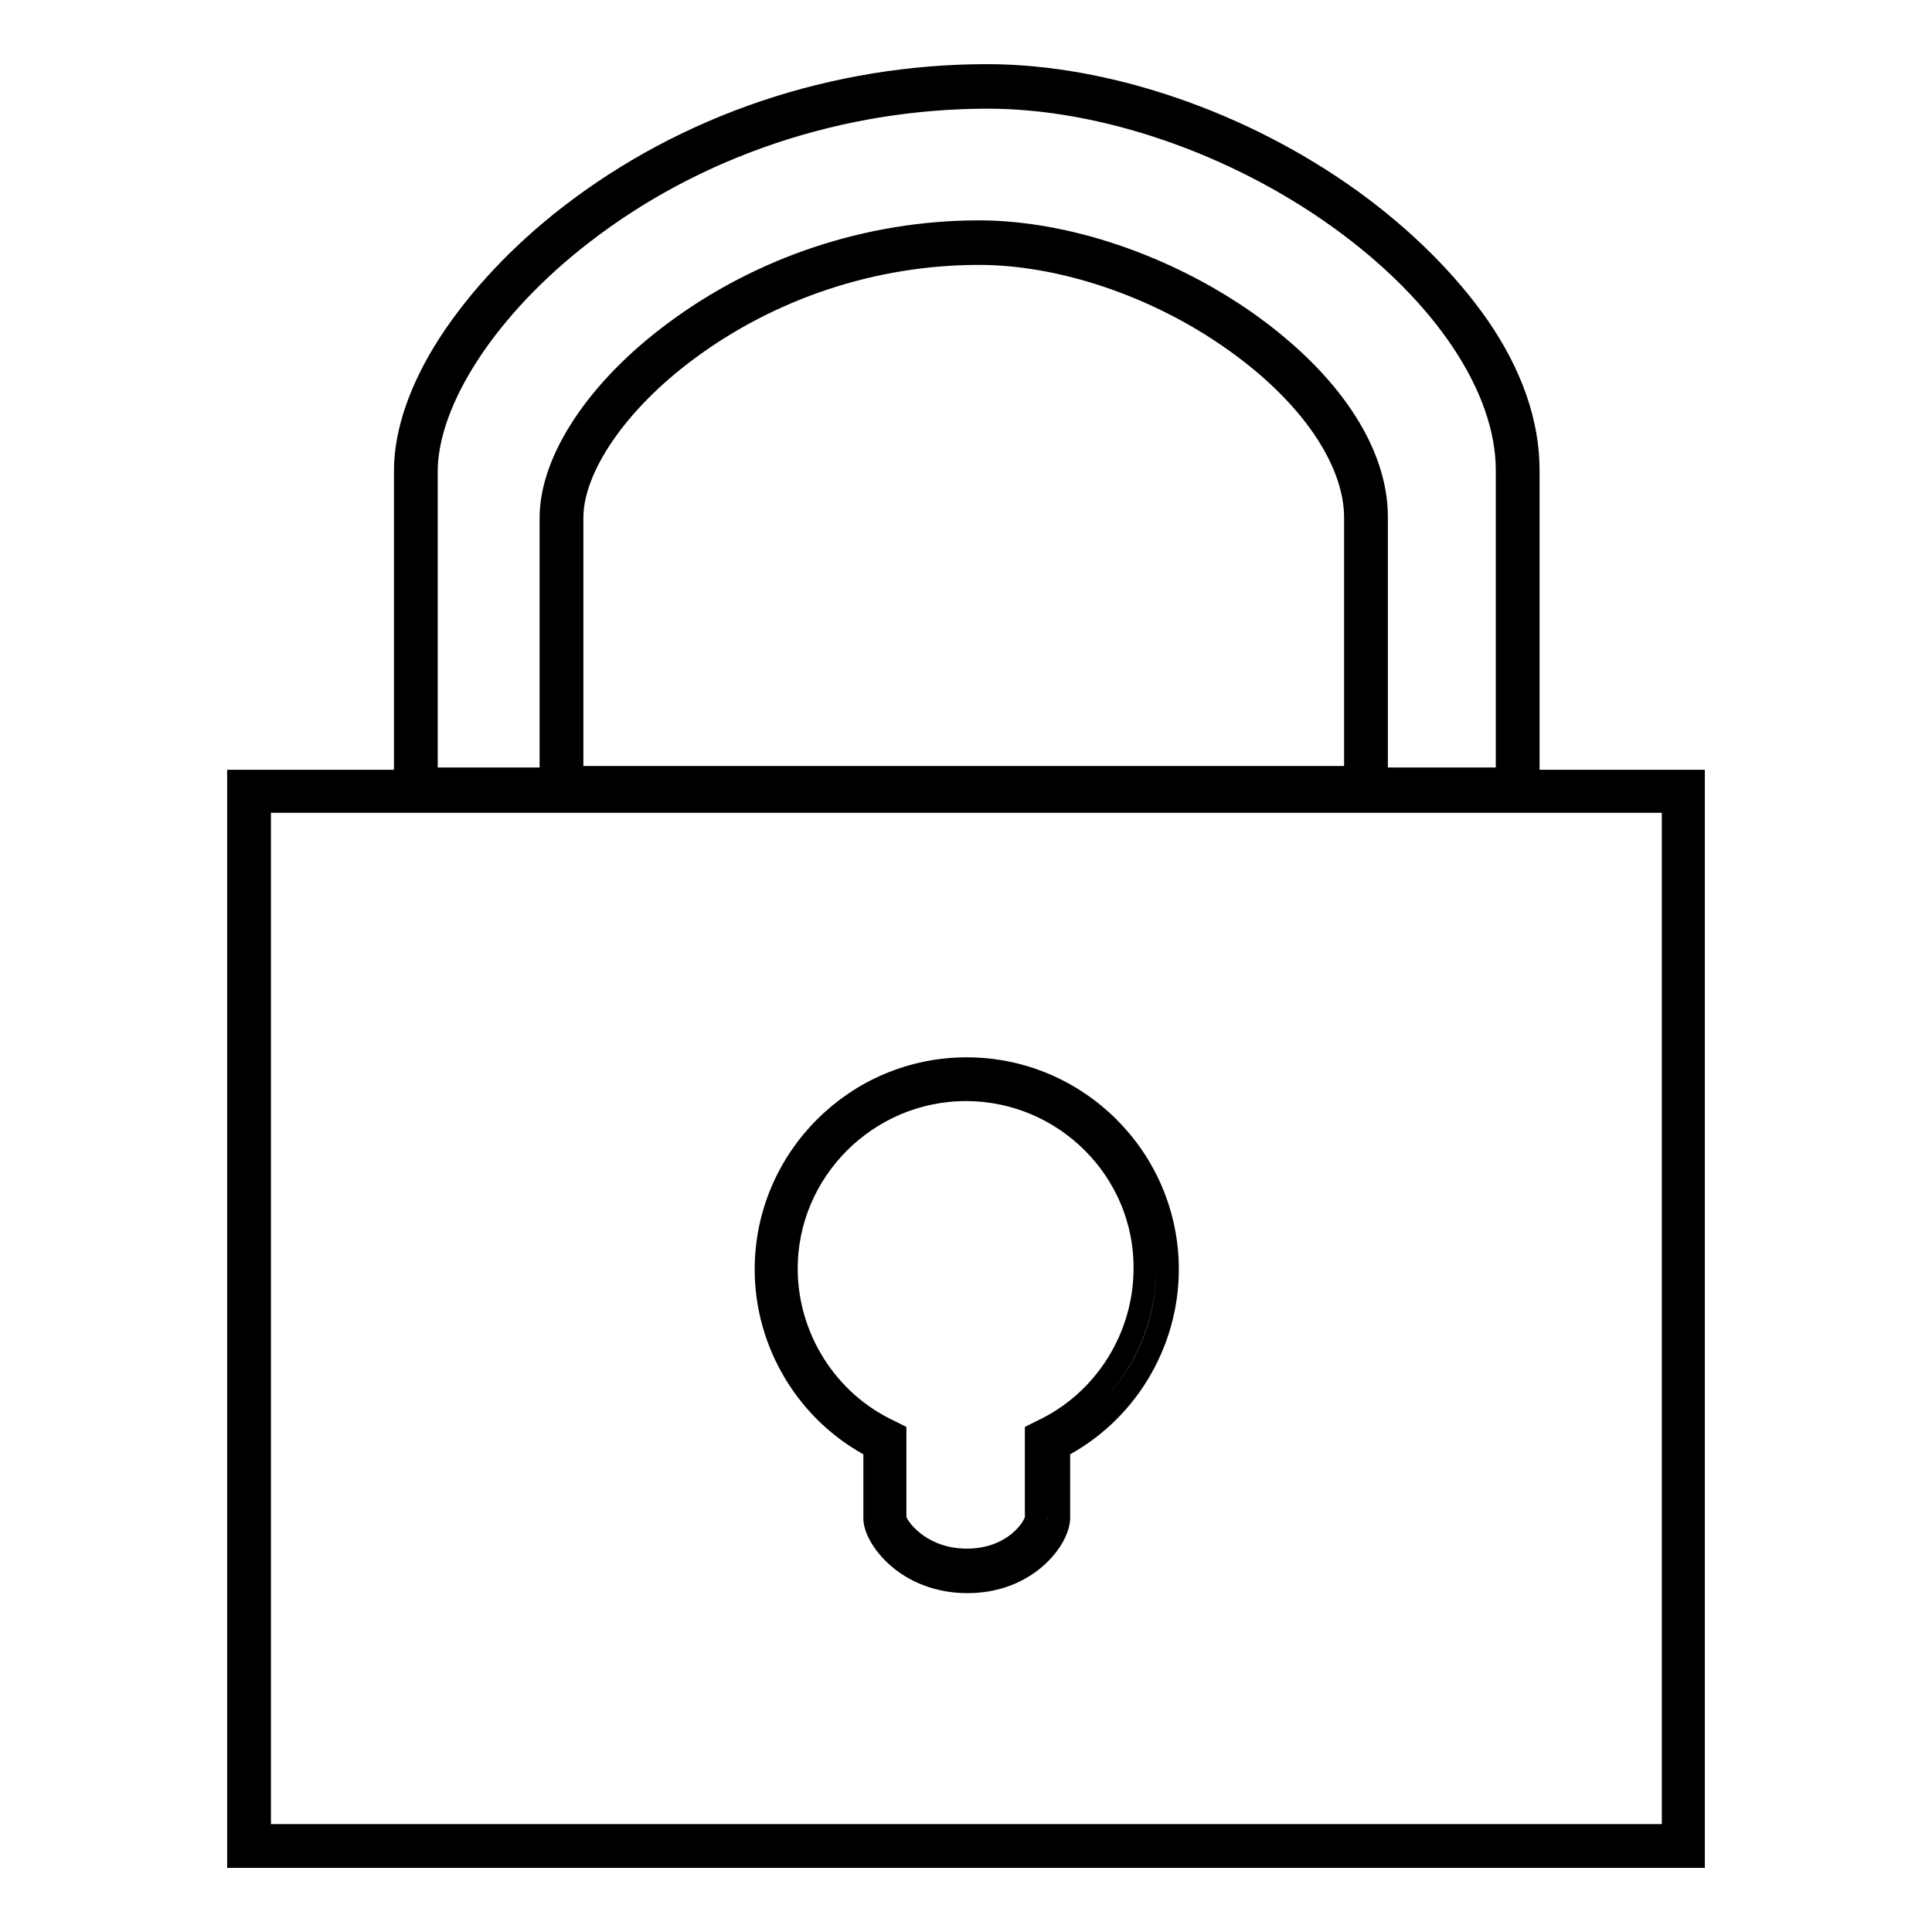
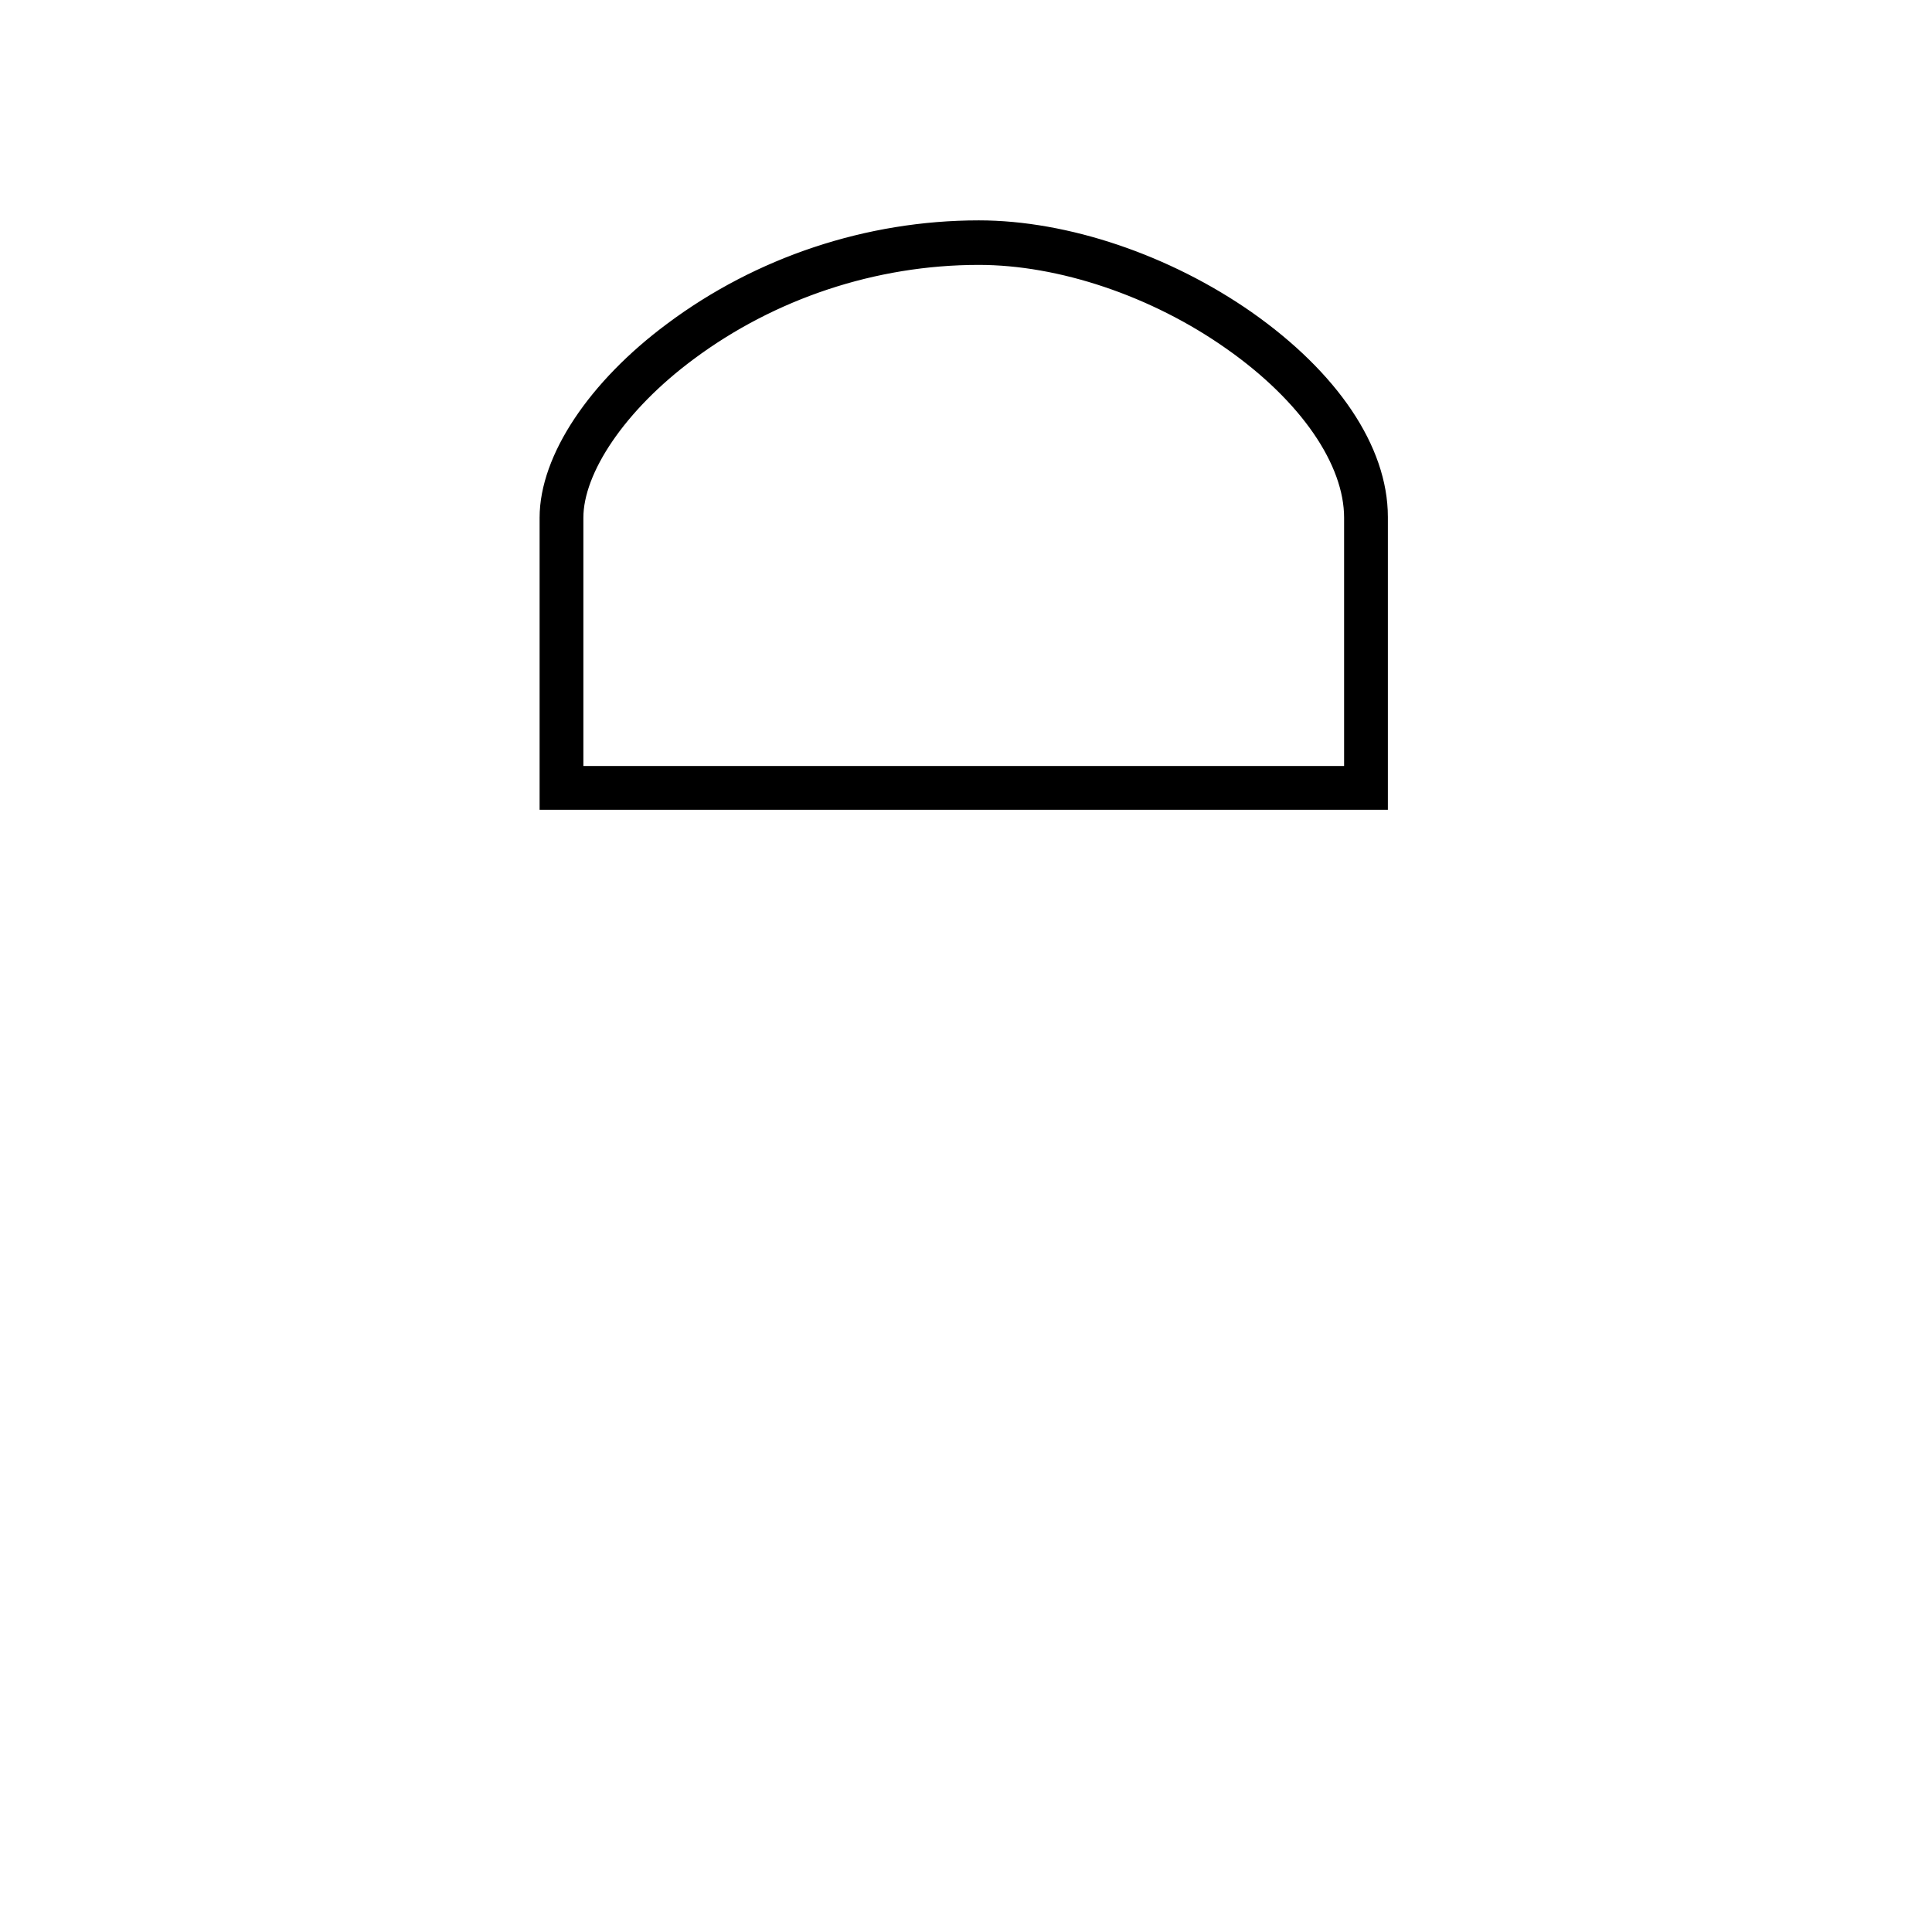
<svg xmlns="http://www.w3.org/2000/svg" version="1.1" x="0px" y="0px" viewBox="0 0 256 256" enable-background="new 0 0 256 256" xml:space="preserve">
  <g>
    <g>
-       <path stroke-width="3" fill-opacity="0" stroke="#000000" d="M224.4,246H31.6V103.5h192.8V246L224.4,246z M34.4,243.2h187.3v-137H34.4V243.2z" />
-       <path stroke-width="3" fill-opacity="0" stroke="#000000" d="M202.5,106H53.7V62.4c0-5.1,2-10.9,5.8-16.8c3.9-6,9.4-11.9,16-17C91,16.6,110.6,10,130.8,10c15.8,0,33.9,6.2,48.3,16.6c6.9,5,12.7,10.8,16.8,16.7c4.4,6.4,6.6,12.8,6.6,19V106L202.5,106z M56.5,103.2h143.2V62.3c0-10.9-8.3-23.4-22.2-33.4c-13.9-10-31.4-16-46.6-16c-19.6,0-38.7,6.4-53.7,18c-12.6,9.7-20.7,22.1-20.7,31.6V103.2z" />
-       <path stroke-width="3" fill-opacity="0" stroke="#000000" d="M128.2,209.6c-8.1,0-12.3-5.9-12.3-8.4v-9.4c-8.8-4.5-14.4-13.7-14.4-23.6c0-14.6,11.9-26.6,26.6-26.6c14.6,0,26.6,11.9,26.6,26.6c0,9.9-5.6,19.1-14.4,23.6v9.4C140.2,204,136,209.6,128.2,209.6z M128,144.4c-13.1,0-23.8,10.7-23.8,23.7c0,9.1,5.3,17.6,13.6,21.5l0.8,0.4v11.1c0,1.1,3.2,5.6,9.5,5.6c6.4,0,9.2-4.5,9.2-5.6V190l0.8-0.4c8.3-3.9,13.6-12.4,13.6-21.5C151.8,155.1,141.1,144.4,128,144.4z" />
      <path stroke-width="3" fill-opacity="0" stroke="#000000" d="M182.4,105.8H73V68.6c0-7.6,6.2-17,16.3-24.5c11.5-8.6,25.8-13.4,40.4-13.4c11.5,0,24.7,4.5,35.3,11.9c11.1,7.8,17.4,17.2,17.4,25.9V105.8L182.4,105.8z M75.8,103h103.8V68.6c0-7.7-6.1-16.5-16.2-23.6c-10.2-7.2-22.8-11.4-33.7-11.4c-14,0-27.7,4.6-38.7,12.8C81.7,53.3,75.8,62,75.8,68.6V103L75.8,103z" />
    </g>
  </g>
</svg>